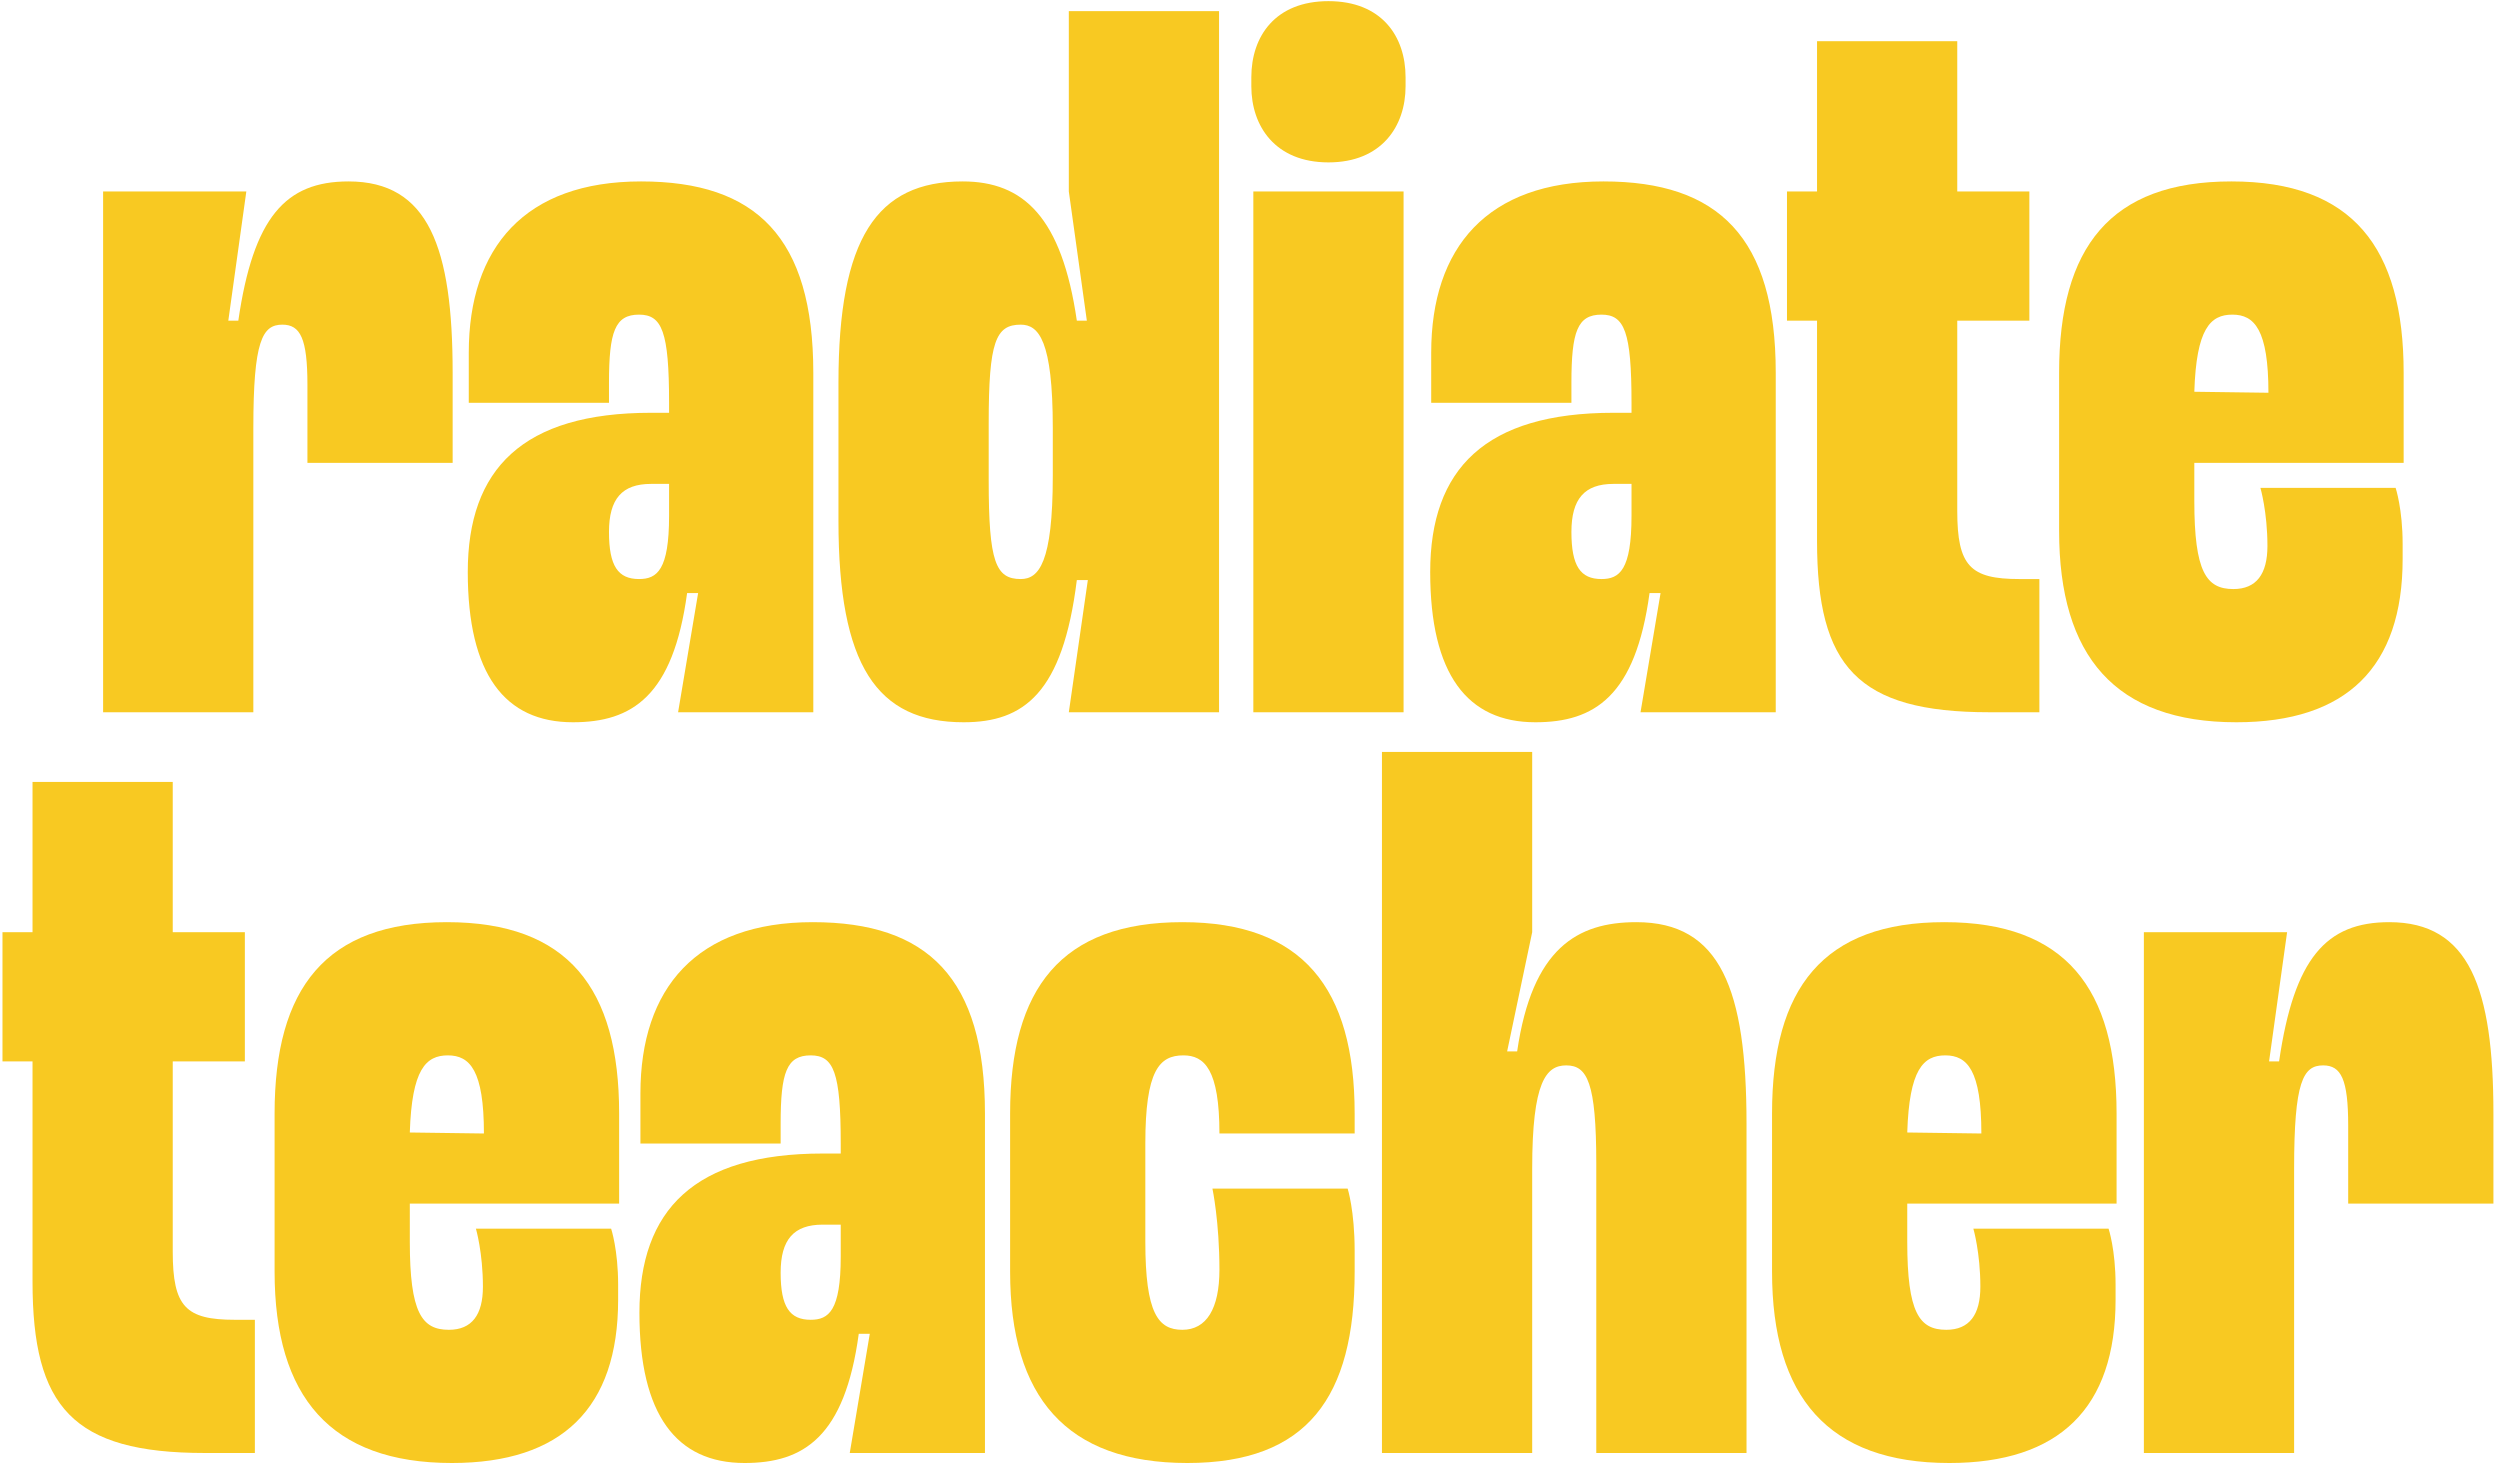
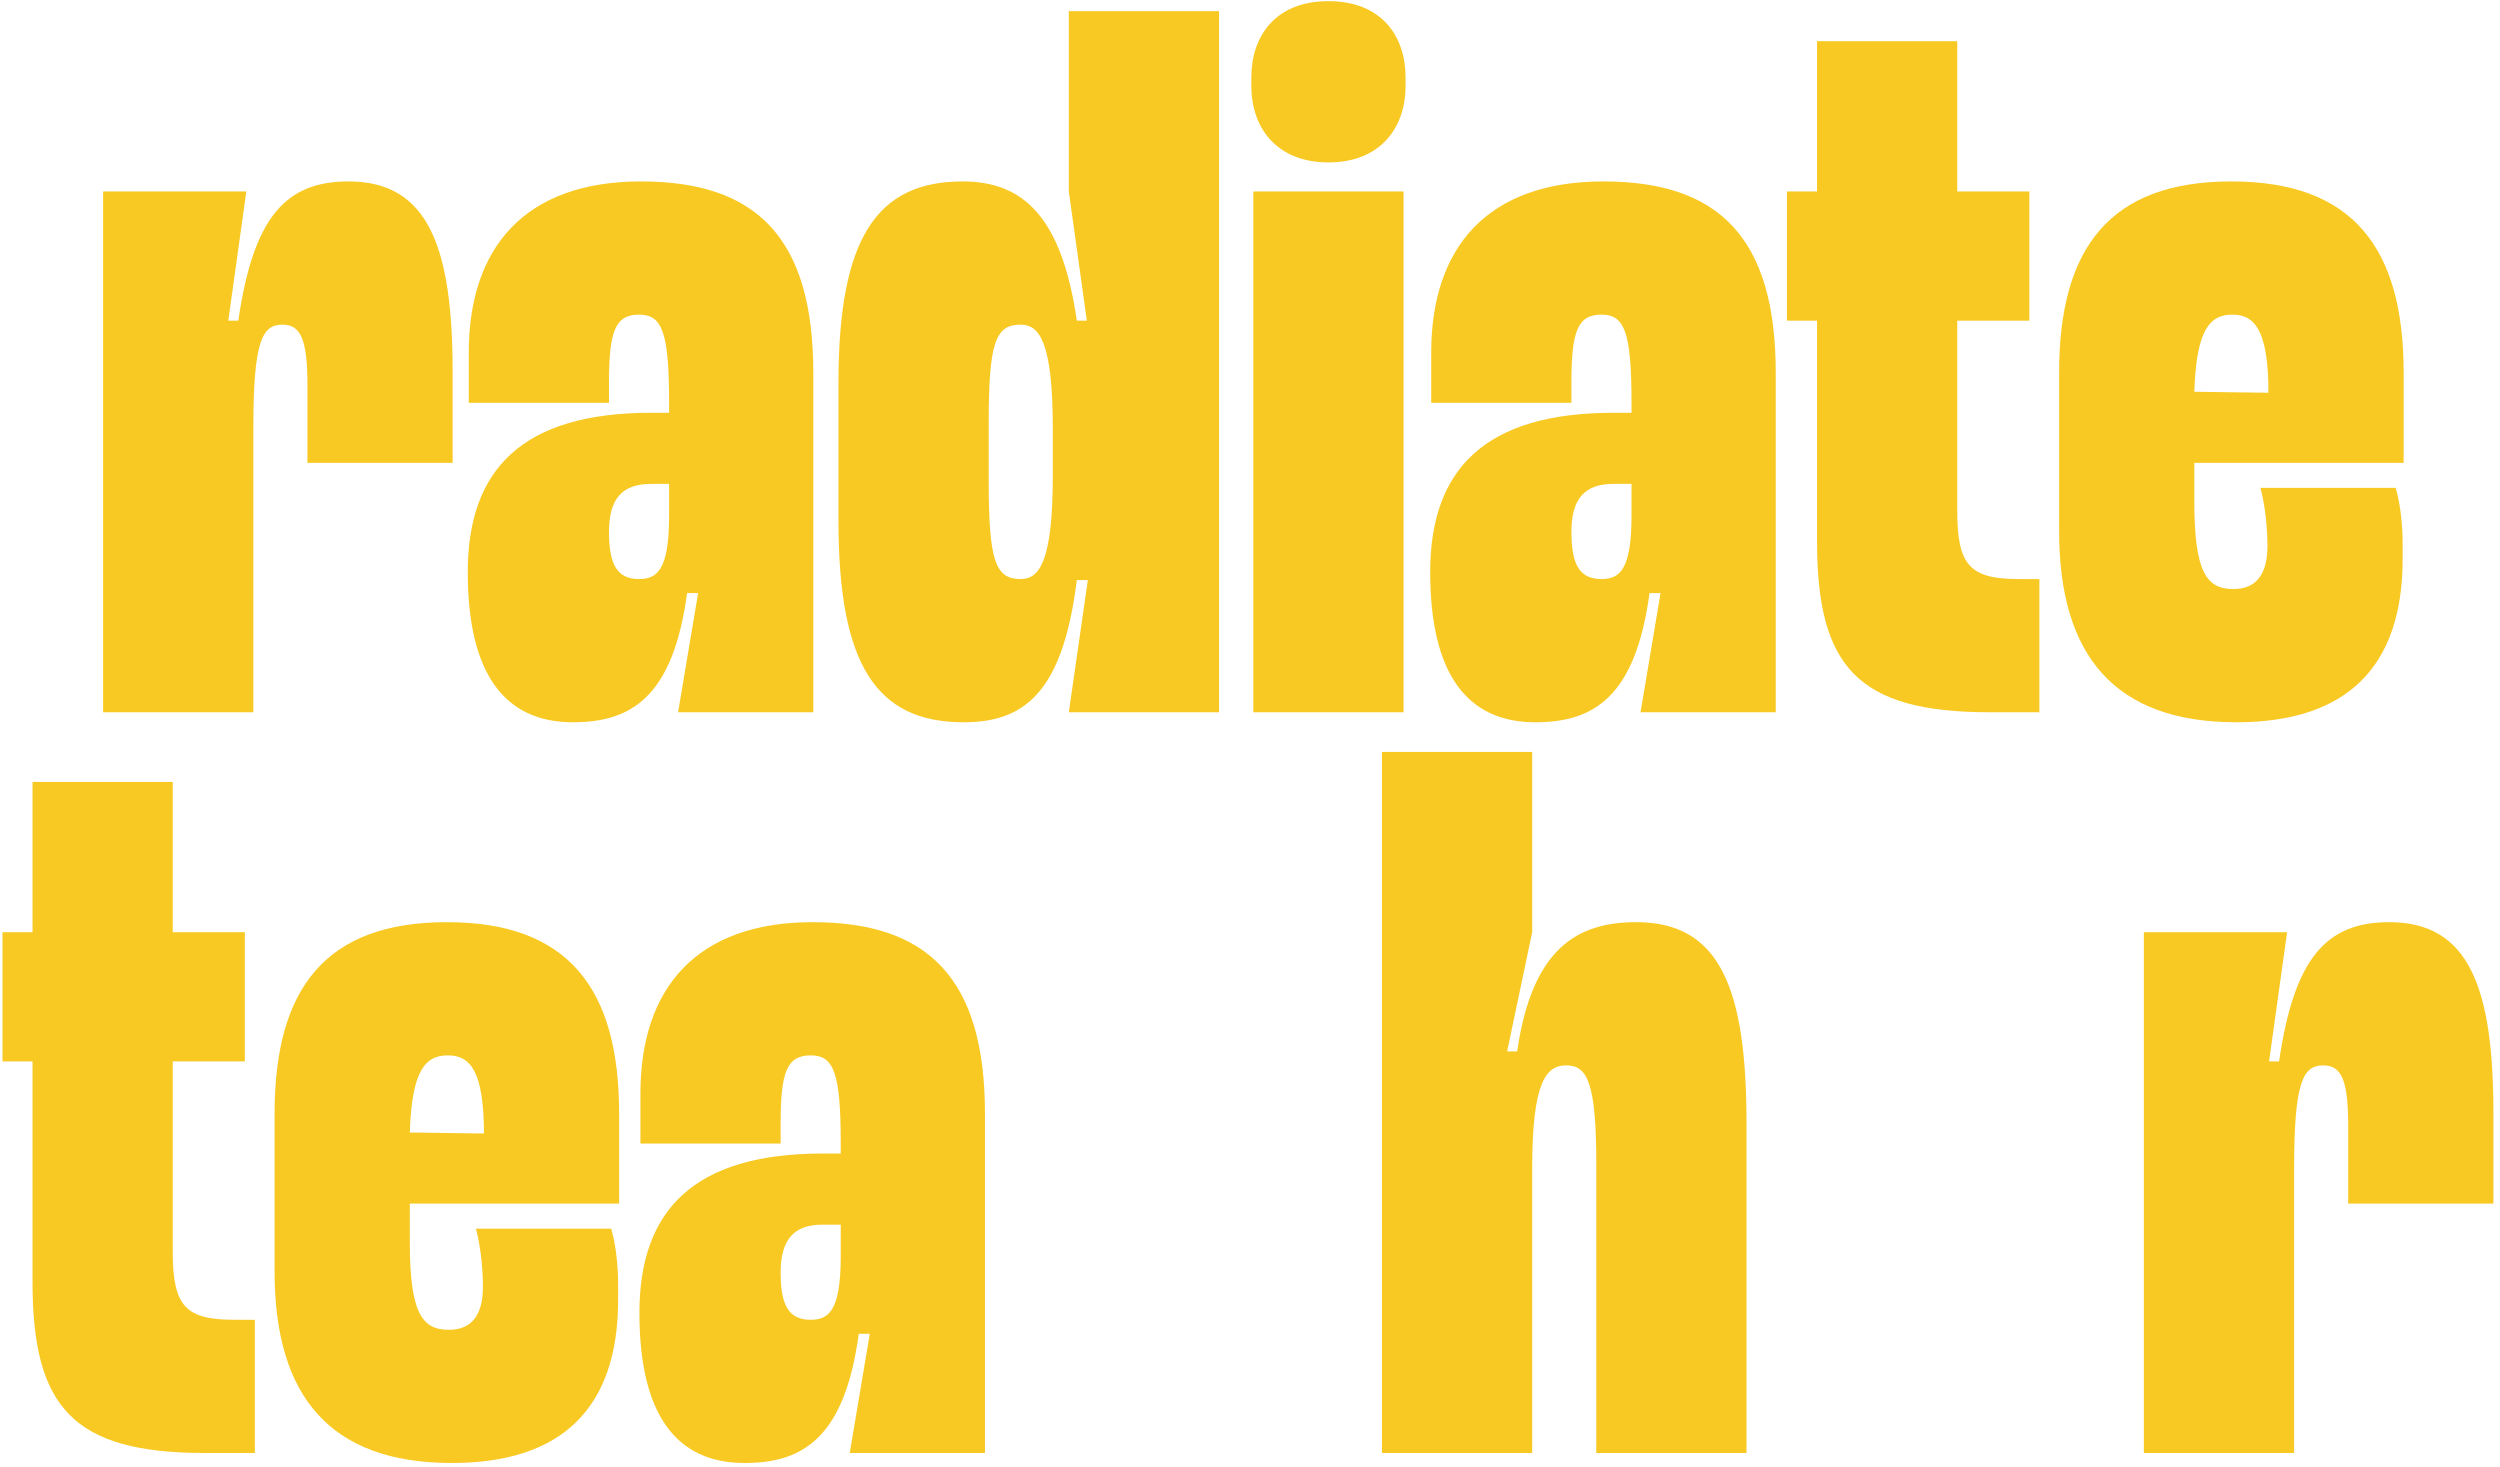
<svg xmlns="http://www.w3.org/2000/svg" width="351" height="206" viewBox="0 0 351 206" fill="none">
  <path d="M350.076 168.986H329.686V158.018C329.686 151.549 328.702 149.581 326.171 149.581C323.359 149.581 322.093 151.831 322.093 164.064V204H301V130.878H321.109L318.578 149.018H319.984C322.093 134.534 326.593 129.472 335.452 129.472C346.701 129.472 350.076 138.753 350.076 156.33V168.986Z" fill="#F8C922" />
-   <path d="M273.262 186.704C276.496 186.704 278.043 184.595 278.043 180.657C278.043 175.876 277.059 172.501 277.059 172.501H296.042C296.042 172.501 297.027 175.454 297.027 180.376V182.485C297.027 197.672 289.152 205.406 273.684 205.406C256.669 205.406 248.795 196.125 248.795 178.548V156.33C248.795 138.753 255.966 129.472 272.981 129.472C289.996 129.472 297.167 138.753 297.167 156.33V168.986H267.778V174.329C267.778 184.313 269.465 186.704 273.262 186.704ZM273.122 148.174C270.028 148.174 268.059 150.143 267.778 159.002L278.184 159.143C278.184 150.284 276.215 148.174 273.122 148.174Z" fill="#F8C922" />
  <path d="M245.211 204H224.118V163.361C224.118 151.971 222.853 149.581 219.9 149.581C217.087 149.581 215.119 151.831 215.119 164.064V204H194.026V105.567H215.119V130.878L211.603 147.612H213.009C215.119 133.128 221.446 129.472 229.743 129.472C241.555 129.472 245.211 138.894 245.211 157.737V204Z" fill="#F8C922" />
-   <path d="M190.193 175.595V178.548C190.193 196.125 183.584 205.406 166.71 205.406C149.695 205.406 141.82 196.125 141.82 178.548V156.33C141.82 138.753 148.992 129.472 166.007 129.472C182.881 129.472 190.193 138.753 190.193 156.33V159.143H171.209C171.209 150.143 169.1 148.174 166.147 148.174C162.772 148.174 160.804 150.284 160.804 160.549V174.329C160.804 184.454 162.632 186.704 166.007 186.704C169.381 186.704 171.209 183.751 171.209 178.267C171.209 171.517 170.225 166.877 170.225 166.877H189.209C189.209 166.877 190.193 169.97 190.193 175.595Z" fill="#F8C922" />
  <path d="M119.305 204L122.117 187.266H120.57C118.602 201.75 112.836 205.406 104.54 205.406C94.978 205.406 89.775 198.656 89.775 184.313C89.775 169.83 97.509 161.955 115.508 161.955H118.039V160.549C118.039 150.565 117.055 148.174 113.821 148.174C110.446 148.174 109.602 150.565 109.602 157.736V160.549H89.915V153.518C89.915 138.753 97.79 129.472 114.102 129.472C130.273 129.472 138.288 137.347 138.288 156.33V204H119.305ZM118.039 171.939H115.508C111.43 171.939 109.602 174.048 109.602 178.689C109.602 183.47 110.868 185.298 113.821 185.298C116.352 185.298 118.039 184.032 118.039 176.439V171.939Z" fill="#F8C922" />
  <path d="M63.021 186.704C66.255 186.704 67.802 184.595 67.802 180.657C67.802 175.876 66.818 172.501 66.818 172.501H85.801C85.801 172.501 86.786 175.454 86.786 180.376V182.485C86.786 197.672 78.911 205.406 63.443 205.406C46.428 205.406 38.553 196.125 38.553 178.548V156.33C38.553 138.753 45.725 129.472 62.74 129.472C79.755 129.472 86.926 138.753 86.926 156.33V168.986H57.537V174.329C57.537 184.313 59.224 186.704 63.021 186.704ZM62.88 148.174C59.787 148.174 57.818 150.143 57.537 159.002L67.943 159.143C67.943 150.284 65.974 148.174 62.88 148.174Z" fill="#F8C922" />
  <path d="M24.253 109.786V130.878H34.378V149.018H24.253V175.736C24.253 183.47 26.081 185.298 32.972 185.298H35.784V204H28.753C10.191 204 4.567 197.532 4.567 179.954V149.018H0.348V130.878H4.567V109.786H24.253Z" fill="#F8C922" />
  <path d="M313.566 82.704C316.801 82.704 318.348 80.595 318.348 76.657C318.348 71.876 317.363 68.501 317.363 68.501H336.347C336.347 68.501 337.331 71.454 337.331 76.376V78.485C337.331 93.672 329.456 101.406 313.988 101.406C296.974 101.406 289.099 92.125 289.099 74.548V52.33C289.099 34.753 296.27 25.472 313.285 25.472C330.3 25.472 337.472 34.753 337.472 52.33V64.986H308.082V70.329C308.082 80.313 309.77 82.704 313.566 82.704ZM313.426 44.174C310.332 44.174 308.364 46.143 308.082 55.002L318.488 55.143C318.488 46.284 316.519 44.174 313.426 44.174Z" fill="#F8C922" />
  <path d="M274.799 5.786V26.878H284.923V45.018H274.799V71.736C274.799 79.47 276.627 81.298 283.517 81.298H286.329V100H279.298C260.737 100 255.112 93.532 255.112 75.954V45.018H250.893V26.878H255.112V5.786H274.799Z" fill="#F8C922" />
  <path d="M230.33 100L233.143 83.266H231.596C229.627 97.75 223.862 101.406 215.565 101.406C206.003 101.406 200.8 94.656 200.8 80.313C200.8 65.83 208.534 57.955 226.533 57.955H229.065V56.549C229.065 46.565 228.08 44.174 224.846 44.174C221.471 44.174 220.627 46.565 220.627 53.736V56.549H200.941V49.518C200.941 34.753 208.816 25.472 225.127 25.472C241.298 25.472 249.314 33.347 249.314 52.33V100H230.33ZM229.065 67.939H226.533C222.456 67.939 220.627 70.048 220.627 74.689C220.627 79.47 221.893 81.298 224.846 81.298C227.377 81.298 229.065 80.032 229.065 72.439V67.939Z" fill="#F8C922" />
  <path d="M186.514 0.161C193.967 0.161 197.342 5.083 197.342 10.848V12.114C197.342 17.738 193.967 22.8 186.514 22.8C179.062 22.8 175.687 17.738 175.687 12.114V10.848C175.687 5.083 179.062 0.161 186.514 0.161ZM197.061 26.878V100H175.968V26.878H197.061Z" fill="#F8C922" />
  <path d="M150.062 1.567H171.155V100H150.062L152.734 81.438H151.187C149.219 97.328 143.735 101.406 135.297 101.406C123.064 101.406 117.72 93.391 117.72 73.142V53.737C117.72 33.487 123.064 25.472 135.157 25.472C143.735 25.472 149.078 30.535 151.187 45.018H152.593L150.062 26.878V1.567ZM138.813 67.517C138.813 78.907 139.797 81.298 143.313 81.298C145.844 81.298 147.812 79.048 147.812 66.814V60.064C147.812 47.831 145.844 45.581 143.313 45.581C139.797 45.581 138.813 47.971 138.813 59.361V67.517Z" fill="#F8C922" />
  <path d="M95.205 100L98.017 83.266H96.47C94.502 97.75 88.736 101.406 80.44 101.406C70.878 101.406 65.675 94.656 65.675 80.313C65.675 65.83 73.409 57.955 91.408 57.955H93.939V56.549C93.939 46.565 92.955 44.174 89.721 44.174C86.346 44.174 85.502 46.565 85.502 53.736V56.549H65.815V49.518C65.815 34.753 73.69 25.472 90.002 25.472C106.173 25.472 114.188 33.347 114.188 52.33V100H95.205ZM93.939 67.939H91.408C87.33 67.939 85.502 70.048 85.502 74.689C85.502 79.47 86.768 81.298 89.721 81.298C92.252 81.298 93.939 80.032 93.939 72.439V67.939Z" fill="#F8C922" />
  <path d="M63.552 64.986H43.163V54.018C43.163 47.549 42.178 45.581 39.647 45.581C36.835 45.581 35.569 47.831 35.569 60.064V100H14.476V26.878H34.585L32.054 45.018H33.46C35.569 30.534 40.069 25.472 48.928 25.472C60.177 25.472 63.552 34.753 63.552 52.33V64.986Z" fill="#F8C922" />
</svg>